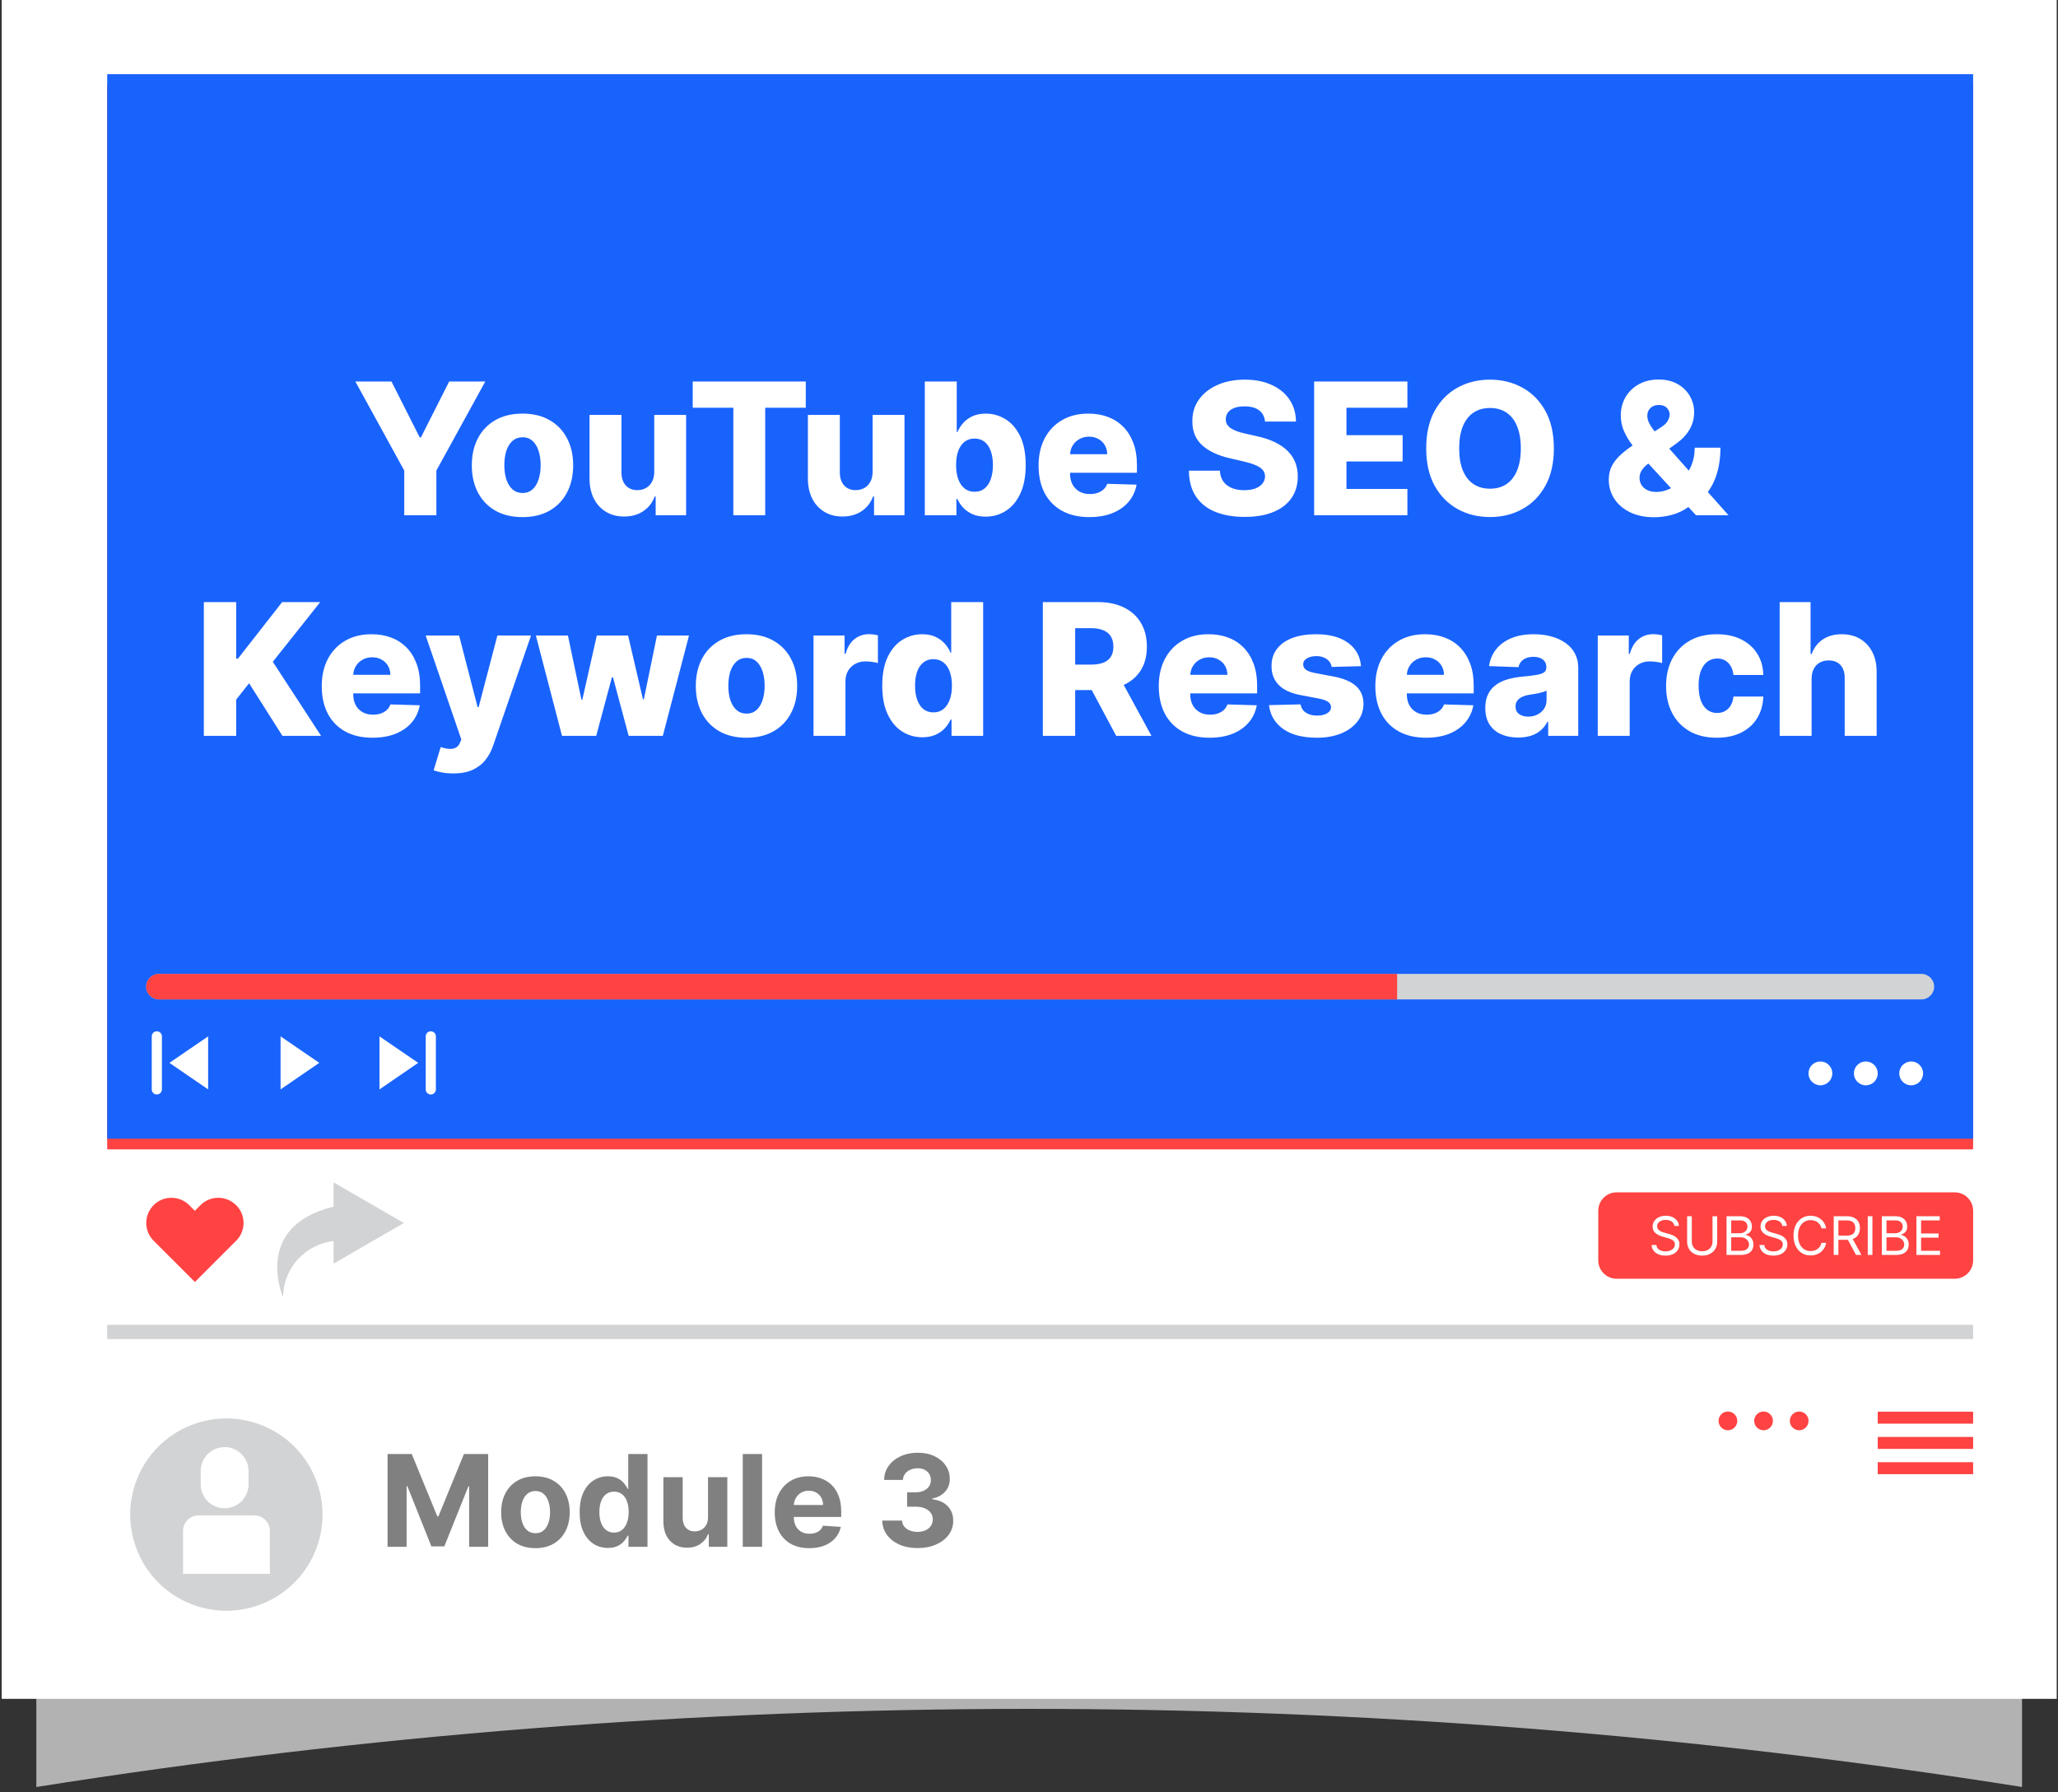
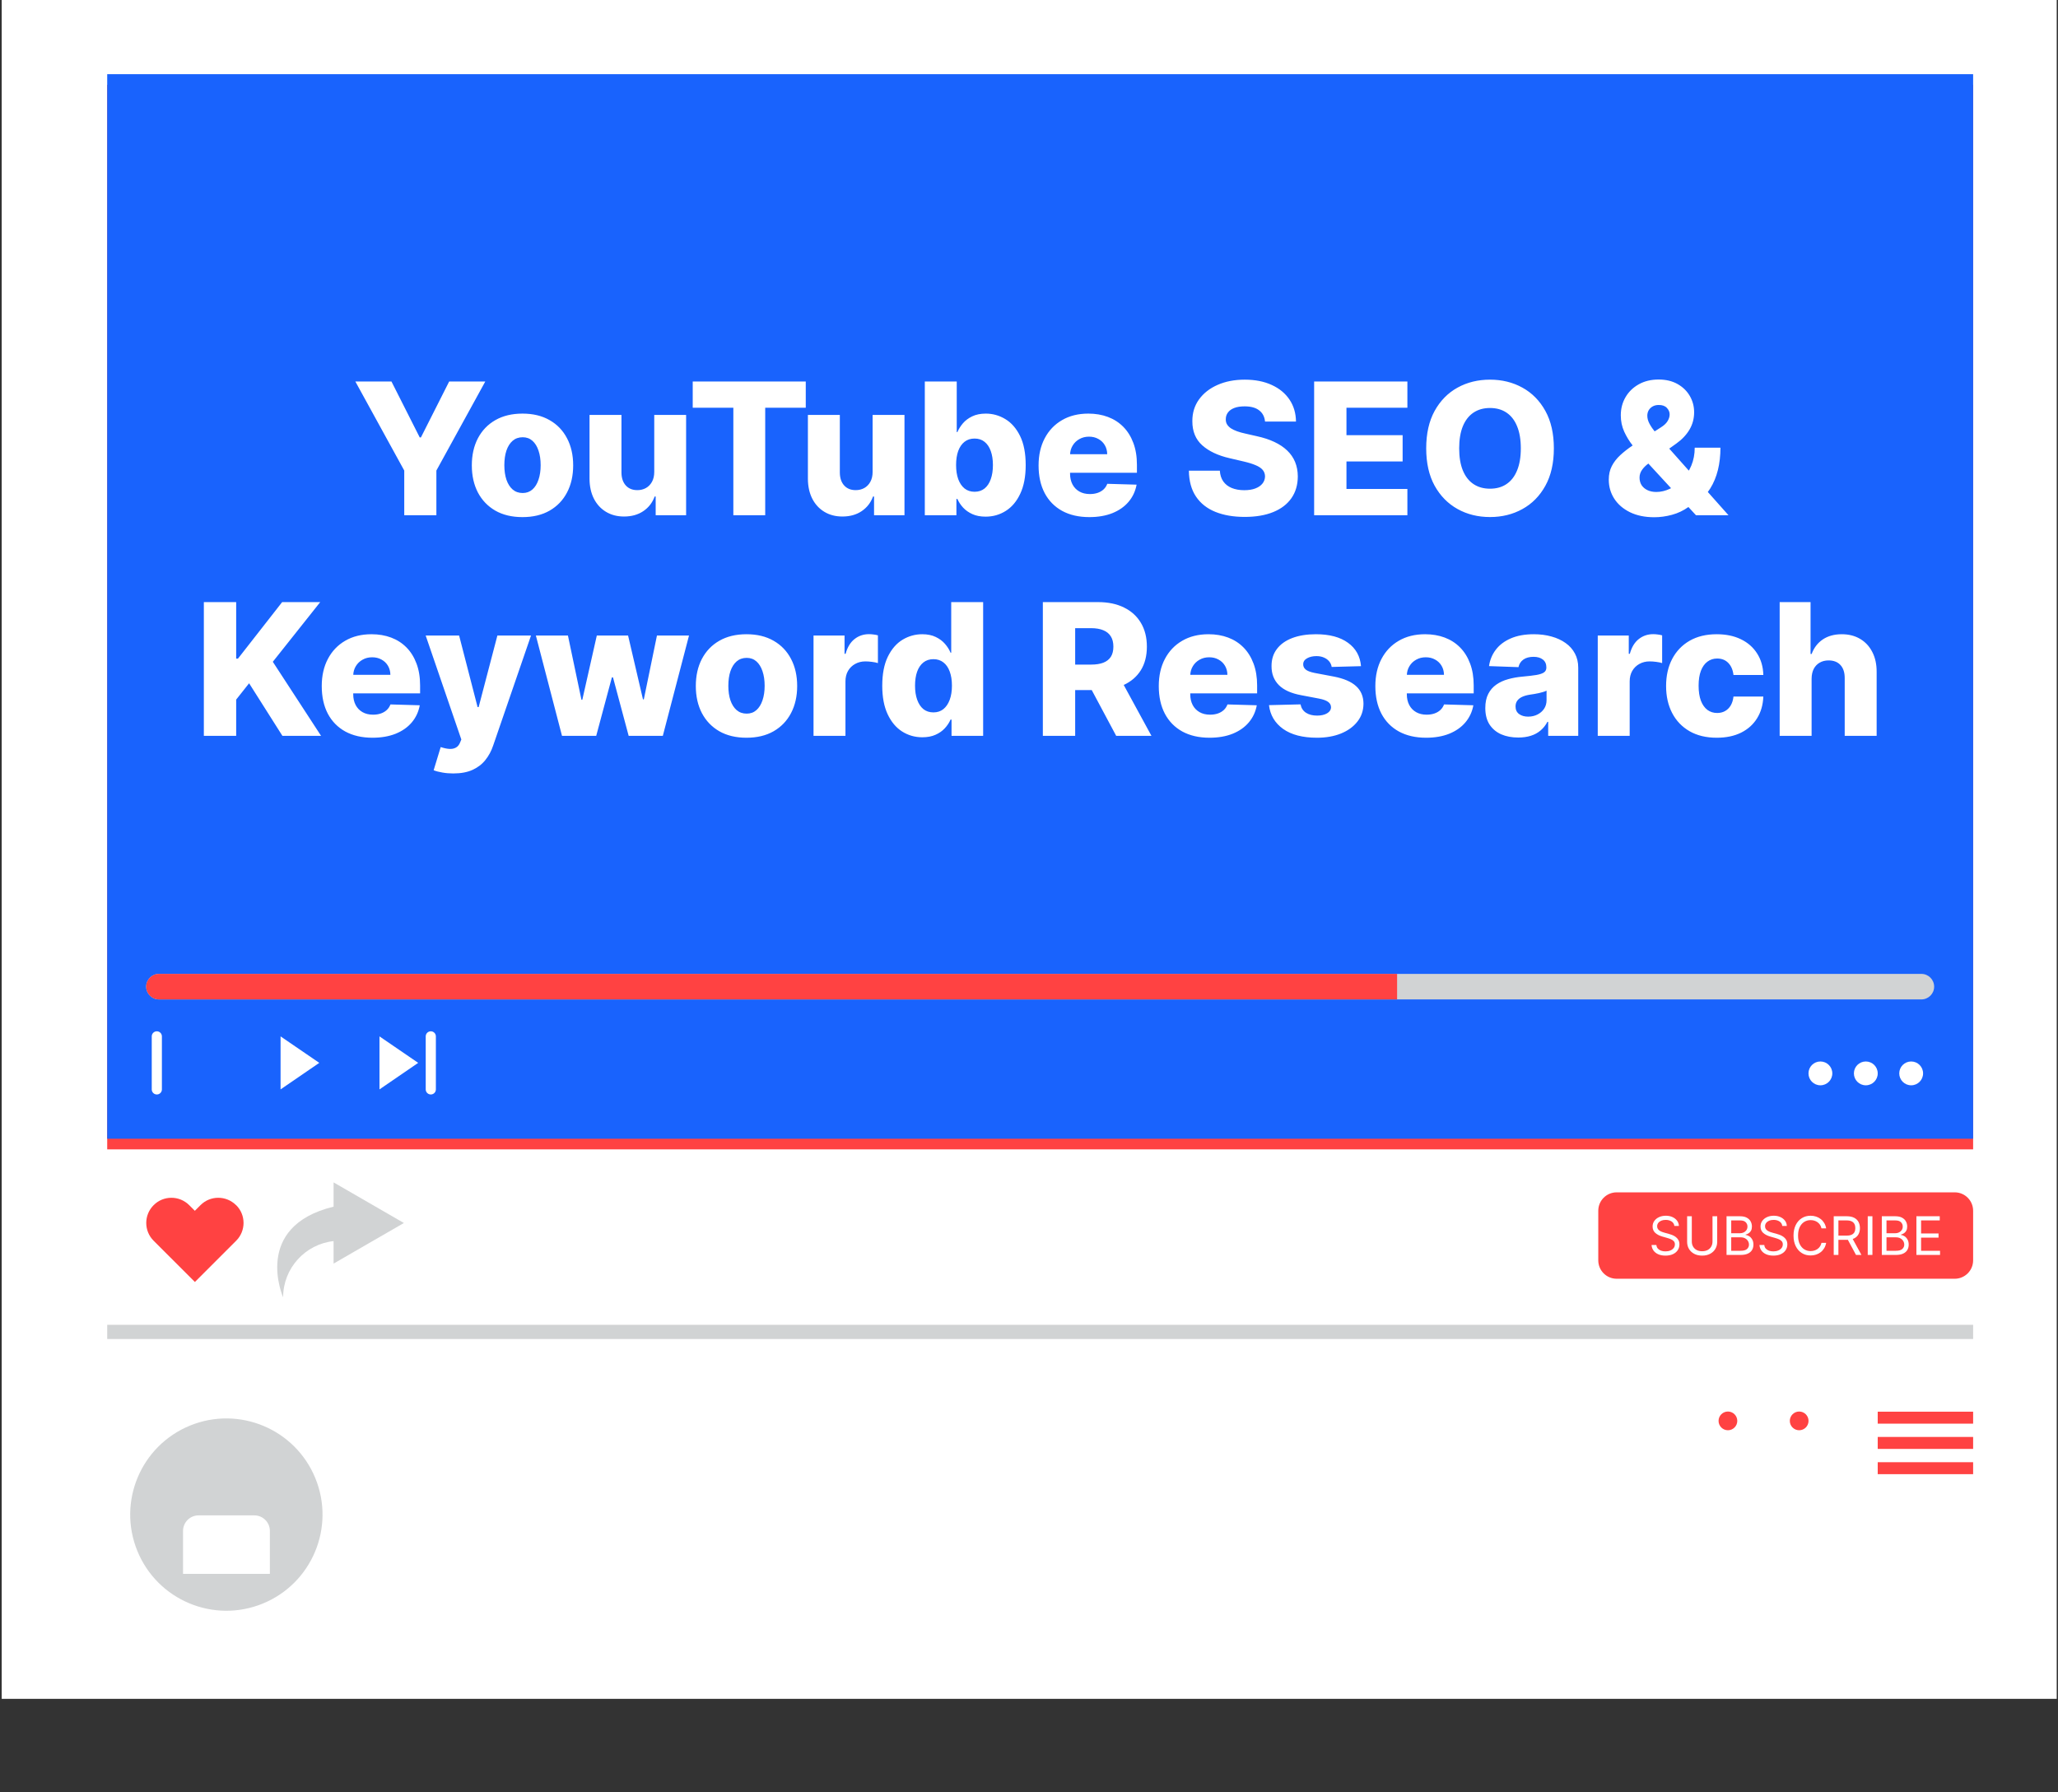
<svg xmlns="http://www.w3.org/2000/svg" width="387" height="337" viewBox="0 0 387 337" fill="none">
  <rect x="0" y="0" width="387" height="337" fill="#333333" stroke="none" />
  <g style="mix-blend-mode:multiply">
-     <path d="M380.24 336.059C256.54 316.469 130.53 316.469 6.83 336.059C6.83 243.559 6.83 151.059 6.83 58.569C130.53 38.98 256.54 38.98 380.24 58.569V336.059Z" fill="#B3B2B2" />
-   </g>
+     </g>
  <path d="M386.759 0H0.319V319.48H386.759V0Z" fill="white" />
  <path d="M371.04 15.949H20.16V216.149H371.04V15.949Z" fill="#FF4242" />
  <path d="M371.04 13.949H20.16V214.149H371.04V13.949Z" fill="#1963FD" />
  <path d="M361.31 183.149H29.89C28.57 183.149 27.49 184.219 27.49 185.549C27.49 186.869 28.56 187.949 29.89 187.949H361.31C362.63 187.949 363.71 186.879 363.71 185.549C363.71 184.229 362.64 183.149 361.31 183.149Z" fill="#D1D3D4" />
  <path d="M262.72 183.149H29.89C28.57 183.149 27.49 184.219 27.49 185.549C27.49 186.869 28.56 187.949 29.89 187.949H262.72V183.149Z" fill="#FF4242" />
  <path d="M44.39 226.639C42.54 224.789 39.54 224.789 37.7 226.639L36.64 227.7L35.58 226.639C33.73 224.789 30.73 224.789 28.89 226.639C27.04 228.489 27.04 231.49 28.89 233.33L36.65 241.089L44.41 233.33C46.261 231.48 46.261 228.479 44.41 226.639H44.39Z" fill="#FF4242" />
  <path d="M75.96 229.999L62.73 222.359V226.919C47.35 230.659 53.24 243.969 53.24 243.969C53.24 238.489 57.41 233.969 62.73 233.399V237.629L75.96 229.989V229.999Z" fill="#D1D3D4" />
  <path d="M371.04 249.14H20.16V251.81H371.04V249.14Z" fill="#D1D3D4" />
  <path d="M357.149 201.859C357.149 200.619 358.149 199.619 359.389 199.619C360.629 199.619 361.629 200.619 361.629 201.859C361.629 203.099 360.629 204.099 359.389 204.099C358.149 204.099 357.149 203.099 357.149 201.859Z" fill="white" />
  <path d="M348.62 201.859C348.62 200.619 349.62 199.619 350.86 199.619C352.1 199.619 353.1 200.619 353.1 201.859C353.1 203.099 352.1 204.099 350.86 204.099C349.62 204.099 348.62 203.099 348.62 201.859Z" fill="white" />
  <path d="M340.08 201.859C340.08 200.619 341.08 199.619 342.32 199.619C343.56 199.619 344.56 200.619 344.56 201.859C344.56 203.099 343.56 204.099 342.32 204.099C341.08 204.099 340.08 203.099 340.08 201.859Z" fill="white" />
  <path d="M338.329 268.969C339.301 268.969 340.089 268.181 340.089 267.209C340.089 266.237 339.301 265.449 338.329 265.449C337.357 265.449 336.569 266.237 336.569 267.209C336.569 268.181 337.357 268.969 338.329 268.969Z" fill="#FF4242" />
-   <path d="M331.63 268.969C332.602 268.969 333.39 268.181 333.39 267.209C333.39 266.237 332.602 265.449 331.63 265.449C330.658 265.449 329.87 266.237 329.87 267.209C329.87 268.181 330.658 268.969 331.63 268.969Z" fill="#FF4242" />
  <path d="M323.17 267.209C323.17 266.239 323.96 265.449 324.93 265.449C325.9 265.449 326.69 266.239 326.69 267.209C326.69 268.179 325.9 268.969 324.93 268.969C323.96 268.969 323.17 268.179 323.17 267.209Z" fill="#FF4242" />
-   <path d="M60.04 199.879L52.76 194.899V204.869L60.04 199.879Z" fill="white" />
+   <path d="M60.04 199.879L52.76 194.899V204.869L60.04 199.879" fill="white" />
  <path d="M78.64 199.879L71.36 194.899V204.869L78.64 199.879Z" fill="white" />
  <path d="M81.01 194.899V204.869" stroke="white" stroke-width="1.91" stroke-linecap="round" stroke-linejoin="round" />
-   <path d="M31.86 199.879L39.14 194.899V204.869L31.86 199.879Z" fill="white" />
  <path d="M29.49 194.899V204.869" stroke="white" stroke-width="1.91" stroke-linecap="round" stroke-linejoin="round" />
  <path d="M367.58 224.229H304.01C302.099 224.229 300.55 225.779 300.55 227.69V237.02C300.55 238.93 302.099 240.479 304.01 240.479H367.58C369.491 240.479 371.04 238.93 371.04 237.02V227.69C371.04 225.779 369.491 224.229 367.58 224.229Z" fill="#FF4242" />
  <path d="M314.858 230.545C314.815 230.186 314.643 229.906 314.339 229.707C314.036 229.509 313.665 229.409 313.224 229.409C312.902 229.409 312.621 229.461 312.379 229.565C312.14 229.67 311.953 229.813 311.818 229.995C311.686 230.177 311.619 230.384 311.619 230.616C311.619 230.811 311.665 230.978 311.758 231.117C311.853 231.254 311.973 231.369 312.12 231.462C312.267 231.552 312.421 231.626 312.582 231.685C312.743 231.742 312.891 231.788 313.026 231.824L313.764 232.023C313.954 232.072 314.164 232.141 314.396 232.229C314.631 232.316 314.854 232.436 315.067 232.587C315.283 232.737 315.46 232.928 315.6 233.163C315.74 233.397 315.81 233.685 315.81 234.026C315.81 234.419 315.707 234.774 315.501 235.091C315.297 235.408 314.999 235.66 314.606 235.847C314.215 236.034 313.741 236.128 313.182 236.128C312.661 236.128 312.21 236.044 311.829 235.876C311.45 235.708 311.152 235.473 310.934 235.173C310.719 234.872 310.597 234.523 310.568 234.125H311.477C311.501 234.4 311.593 234.627 311.754 234.807C311.918 234.984 312.124 235.117 312.372 235.205C312.623 235.29 312.893 235.332 313.182 235.332C313.518 235.332 313.82 235.278 314.087 235.169C314.355 235.058 314.567 234.904 314.723 234.707C314.879 234.509 314.957 234.277 314.957 234.011C314.957 233.77 314.89 233.573 314.755 233.422C314.62 233.27 314.442 233.147 314.222 233.053C314.002 232.958 313.764 232.875 313.509 232.804L312.614 232.548C312.045 232.385 311.596 232.152 311.264 231.849C310.933 231.546 310.767 231.149 310.767 230.659C310.767 230.252 310.877 229.897 311.097 229.594C311.32 229.288 311.618 229.052 311.992 228.884C312.369 228.713 312.789 228.628 313.253 228.628C313.722 228.628 314.138 228.712 314.503 228.88C314.867 229.046 315.156 229.273 315.369 229.562C315.585 229.851 315.698 230.179 315.71 230.545H314.858ZM322.03 228.727H322.911V233.543C322.911 234.04 322.794 234.484 322.559 234.874C322.327 235.263 322 235.569 321.576 235.794C321.152 236.017 320.655 236.128 320.084 236.128C319.514 236.128 319.017 236.017 318.593 235.794C318.169 235.569 317.84 235.263 317.606 234.874C317.374 234.484 317.258 234.04 317.258 233.543V228.727H318.138V233.472C318.138 233.827 318.216 234.143 318.373 234.42C318.529 234.694 318.751 234.911 319.04 235.07C319.331 235.226 319.68 235.304 320.084 235.304C320.489 235.304 320.837 235.226 321.128 235.07C321.42 234.911 321.642 234.694 321.796 234.42C321.952 234.143 322.03 233.827 322.03 233.472V228.727ZM324.67 236V228.727H327.212C327.719 228.727 328.137 228.815 328.466 228.99C328.795 229.163 329.04 229.396 329.201 229.69C329.362 229.981 329.442 230.304 329.442 230.659C329.442 230.972 329.387 231.23 329.276 231.433C329.167 231.637 329.022 231.798 328.842 231.916C328.665 232.035 328.472 232.122 328.263 232.179V232.25C328.486 232.264 328.71 232.342 328.935 232.484C329.16 232.626 329.348 232.83 329.499 233.095C329.651 233.36 329.727 233.685 329.727 234.068C329.727 234.433 329.644 234.761 329.478 235.052C329.312 235.343 329.051 235.574 328.693 235.744C328.336 235.915 327.871 236 327.298 236H324.67ZM325.55 235.219H327.298C327.873 235.219 328.281 235.107 328.523 234.885C328.767 234.66 328.888 234.388 328.888 234.068C328.888 233.822 328.826 233.595 328.7 233.386C328.575 233.176 328.396 233.008 328.164 232.882C327.932 232.754 327.657 232.69 327.34 232.69H325.55V235.219ZM325.55 231.923H327.184C327.449 231.923 327.688 231.871 327.901 231.767C328.117 231.663 328.287 231.516 328.413 231.327C328.54 231.137 328.604 230.915 328.604 230.659C328.604 230.339 328.493 230.068 328.271 229.846C328.048 229.621 327.695 229.509 327.212 229.509H325.55V231.923ZM335.151 230.545C335.108 230.186 334.935 229.906 334.632 229.707C334.329 229.509 333.958 229.409 333.517 229.409C333.195 229.409 332.914 229.461 332.672 229.565C332.433 229.67 332.246 229.813 332.111 229.995C331.979 230.177 331.912 230.384 331.912 230.616C331.912 230.811 331.958 230.978 332.051 231.117C332.145 231.254 332.266 231.369 332.413 231.462C332.56 231.552 332.714 231.626 332.875 231.685C333.036 231.742 333.184 231.788 333.319 231.824L334.057 232.023C334.247 232.072 334.457 232.141 334.689 232.229C334.924 232.316 335.147 232.436 335.36 232.587C335.576 232.737 335.753 232.928 335.893 233.163C336.033 233.397 336.103 233.685 336.103 234.026C336.103 234.419 336 234.774 335.794 235.091C335.59 235.408 335.292 235.66 334.899 235.847C334.508 236.034 334.033 236.128 333.475 236.128C332.954 236.128 332.503 236.044 332.122 235.876C331.743 235.708 331.445 235.473 331.227 235.173C331.011 234.872 330.89 234.523 330.861 234.125H331.77C331.794 234.4 331.886 234.627 332.047 234.807C332.211 234.984 332.417 235.117 332.665 235.205C332.916 235.29 333.186 235.332 333.475 235.332C333.811 235.332 334.113 235.278 334.38 235.169C334.648 235.058 334.86 234.904 335.016 234.707C335.172 234.509 335.25 234.277 335.25 234.011C335.25 233.77 335.183 233.573 335.048 233.422C334.913 233.27 334.735 233.147 334.515 233.053C334.295 232.958 334.057 232.875 333.801 232.804L332.907 232.548C332.338 232.385 331.889 232.152 331.557 231.849C331.226 231.546 331.06 231.149 331.06 230.659C331.06 230.252 331.17 229.897 331.39 229.594C331.613 229.288 331.911 229.052 332.285 228.884C332.662 228.713 333.082 228.628 333.546 228.628C334.015 228.628 334.431 228.712 334.796 228.88C335.16 229.046 335.449 229.273 335.662 229.562C335.878 229.851 335.991 230.179 336.003 230.545H335.151ZM343.403 231H342.522C342.47 230.747 342.379 230.524 342.249 230.332C342.121 230.141 341.965 229.98 341.78 229.849C341.598 229.717 341.395 229.617 341.173 229.551C340.95 229.485 340.718 229.452 340.477 229.452C340.036 229.452 339.637 229.563 339.28 229.786C338.925 230.008 338.642 230.336 338.431 230.769C338.223 231.202 338.119 231.734 338.119 232.364C338.119 232.993 338.223 233.525 338.431 233.958C338.642 234.391 338.925 234.719 339.28 234.942C339.637 235.164 340.036 235.276 340.477 235.276C340.718 235.276 340.95 235.242 341.173 235.176C341.395 235.11 341.598 235.012 341.78 234.881C341.965 234.749 342.121 234.587 342.249 234.395C342.379 234.201 342.47 233.978 342.522 233.727H343.403C343.337 234.099 343.216 234.432 343.041 234.725C342.865 235.019 342.648 235.268 342.387 235.474C342.127 235.678 341.834 235.833 341.51 235.94C341.188 236.046 340.844 236.099 340.477 236.099C339.856 236.099 339.305 235.948 338.822 235.645C338.339 235.342 337.959 234.911 337.682 234.352C337.405 233.794 337.267 233.131 337.267 232.364C337.267 231.597 337.405 230.934 337.682 230.375C337.959 229.816 338.339 229.385 338.822 229.082C339.305 228.779 339.856 228.628 340.477 228.628C340.844 228.628 341.188 228.681 341.51 228.788C341.834 228.894 342.127 229.05 342.387 229.256C342.648 229.46 342.865 229.709 343.041 230.002C343.216 230.293 343.337 230.626 343.403 231ZM344.826 236V228.727H347.283C347.852 228.727 348.318 228.824 348.683 229.018C349.047 229.21 349.317 229.474 349.492 229.81C349.667 230.147 349.755 230.529 349.755 230.957C349.755 231.386 349.667 231.766 349.492 232.097C349.317 232.429 349.048 232.689 348.686 232.879C348.324 233.066 347.861 233.159 347.298 233.159H345.309V232.364H347.269C347.657 232.364 347.97 232.307 348.207 232.193C348.446 232.08 348.619 231.919 348.725 231.71C348.834 231.5 348.888 231.249 348.888 230.957C348.888 230.666 348.834 230.412 348.725 230.194C348.616 229.976 348.442 229.808 348.203 229.69C347.964 229.569 347.648 229.509 347.255 229.509H345.707V236H344.826ZM348.249 232.733L350.039 236H349.016L347.255 232.733H348.249ZM352.103 228.727V236H351.222V228.727H352.103ZM353.869 236V228.727H356.412C356.918 228.727 357.336 228.815 357.665 228.99C357.994 229.163 358.239 229.396 358.4 229.69C358.561 229.981 358.642 230.304 358.642 230.659C358.642 230.972 358.586 231.23 358.475 231.433C358.366 231.637 358.221 231.798 358.042 231.916C357.864 232.035 357.671 232.122 357.463 232.179V232.25C357.685 232.264 357.909 232.342 358.134 232.484C358.359 232.626 358.547 232.83 358.699 233.095C358.85 233.36 358.926 233.685 358.926 234.068C358.926 234.433 358.843 234.761 358.677 235.052C358.511 235.343 358.25 235.574 357.892 235.744C357.535 235.915 357.07 236 356.497 236H353.869ZM354.75 235.219H356.497C357.072 235.219 357.48 235.107 357.722 234.885C357.966 234.66 358.088 234.388 358.088 234.068C358.088 233.822 358.025 233.595 357.9 233.386C357.774 233.176 357.595 233.008 357.363 232.882C357.131 232.754 356.857 232.69 356.539 232.69H354.75V235.219ZM354.75 231.923H356.383C356.648 231.923 356.887 231.871 357.1 231.767C357.316 231.663 357.486 231.516 357.612 231.327C357.74 231.137 357.804 230.915 357.804 230.659C357.804 230.339 357.692 230.068 357.47 229.846C357.247 229.621 356.895 229.509 356.412 229.509H354.75V231.923ZM360.373 236V228.727H364.762V229.509H361.254V231.966H364.535V232.747H361.254V235.219H364.819V236H360.373Z" fill="white" />
  <path d="M371.04 265.479H353.1V267.729H371.04V265.479Z" fill="#FF4242" />
  <path d="M371.04 270.229H353.1V272.479H371.04V270.229Z" fill="#FF4242" />
  <path d="M371.04 274.979H353.1V277.229H371.04V274.979Z" fill="#FF4242" />
  <path d="M49.409 301.567C58.652 297.787 63.081 287.231 59.301 277.988C55.522 268.746 44.966 264.317 35.723 268.096C26.481 271.876 22.052 282.432 25.831 291.674C29.611 300.917 40.167 305.346 49.409 301.567Z" fill="#D1D3D4" />
-   <path d="M42.24 283.64C39.75 283.64 37.74 281.63 37.74 279.14V276.64C37.74 274.15 39.75 272.14 42.24 272.14C44.73 272.14 46.74 274.15 46.74 276.64V279.14C46.74 281.63 44.73 283.64 42.24 283.64Z" fill="white" />
  <path d="M37.33 284.979H47.83C49.44 284.979 50.75 286.289 50.75 287.899V295.979H34.42V287.899C34.42 286.289 35.73 284.979 37.34 284.979H37.33Z" fill="white" />
-   <path d="M72.877 273.435H77.428L82.235 285.162H82.44L87.247 273.435H91.798V290.89H88.218V279.529H88.073L83.556 290.804H81.119L76.602 279.486H76.457V290.89H72.877V273.435ZM100.685 291.145C99.361 291.145 98.216 290.864 97.25 290.302C96.29 289.733 95.549 288.944 95.026 287.932C94.503 286.915 94.242 285.736 94.242 284.395C94.242 283.043 94.503 281.861 95.026 280.85C95.549 279.833 96.29 279.043 97.25 278.481C98.216 277.912 99.361 277.628 100.685 277.628C102.009 277.628 103.151 277.912 104.111 278.481C105.077 279.043 105.821 279.833 106.344 280.85C106.867 281.861 107.128 283.043 107.128 284.395C107.128 285.736 106.867 286.915 106.344 287.932C105.821 288.944 105.077 289.733 104.111 290.302C103.151 290.864 102.009 291.145 100.685 291.145ZM100.702 288.333C101.304 288.333 101.807 288.162 102.21 287.821C102.614 287.475 102.918 287.003 103.122 286.407C103.333 285.81 103.438 285.131 103.438 284.37C103.438 283.608 103.333 282.929 103.122 282.333C102.918 281.736 102.614 281.265 102.21 280.918C101.807 280.571 101.304 280.398 100.702 280.398C100.094 280.398 99.583 280.571 99.168 280.918C98.759 281.265 98.449 281.736 98.239 282.333C98.034 282.929 97.932 283.608 97.932 284.37C97.932 285.131 98.034 285.81 98.239 286.407C98.449 287.003 98.759 287.475 99.168 287.821C99.583 288.162 100.094 288.333 100.702 288.333ZM114.313 291.103C113.318 291.103 112.418 290.847 111.611 290.336C110.81 289.819 110.174 289.06 109.702 288.06C109.236 287.054 109.003 285.821 109.003 284.361C109.003 282.861 109.245 281.614 109.728 280.62C110.21 279.62 110.853 278.873 111.654 278.378C112.46 277.878 113.344 277.628 114.304 277.628C115.037 277.628 115.648 277.753 116.137 278.003C116.631 278.248 117.029 278.554 117.33 278.924C117.637 279.287 117.87 279.645 118.029 279.998H118.139V273.435H121.762V290.89H118.182V288.793H118.029C117.858 289.157 117.617 289.517 117.304 289.875C116.997 290.228 116.597 290.52 116.103 290.753C115.614 290.986 115.017 291.103 114.313 291.103ZM115.463 288.214C116.049 288.214 116.543 288.054 116.946 287.736C117.355 287.412 117.668 286.961 117.884 286.381C118.105 285.802 118.216 285.123 118.216 284.344C118.216 283.566 118.108 282.89 117.892 282.316C117.676 281.742 117.364 281.299 116.955 280.986C116.546 280.674 116.049 280.517 115.463 280.517C114.867 280.517 114.364 280.679 113.955 281.003C113.546 281.327 113.236 281.776 113.026 282.35C112.816 282.924 112.71 283.589 112.71 284.344C112.71 285.106 112.816 285.779 113.026 286.364C113.242 286.944 113.551 287.398 113.955 287.728C114.364 288.052 114.867 288.214 115.463 288.214ZM133.142 285.316V277.799H136.772V290.89H133.286V288.512H133.15C132.855 289.279 132.363 289.895 131.676 290.361C130.994 290.827 130.161 291.06 129.179 291.06C128.304 291.06 127.534 290.861 126.869 290.464C126.204 290.066 125.684 289.5 125.309 288.767C124.94 288.035 124.752 287.157 124.747 286.134V277.799H128.377V285.486C128.383 286.259 128.59 286.87 129 287.319C129.409 287.767 129.957 287.992 130.644 287.992C131.082 287.992 131.491 287.892 131.872 287.694C132.252 287.489 132.559 287.188 132.792 286.79C133.031 286.392 133.147 285.901 133.142 285.316ZM143.307 273.435V290.89H139.676V273.435H143.307ZM152.181 291.145C150.835 291.145 149.676 290.873 148.704 290.327C147.738 289.776 146.994 288.998 146.471 287.992C145.948 286.981 145.687 285.785 145.687 284.404C145.687 283.057 145.948 281.875 146.471 280.858C146.994 279.841 147.73 279.049 148.679 278.481C149.633 277.912 150.752 277.628 152.036 277.628C152.9 277.628 153.704 277.767 154.448 278.046C155.198 278.319 155.852 278.731 156.409 279.282C156.971 279.833 157.409 280.526 157.721 281.361C158.034 282.191 158.19 283.162 158.19 284.276V285.273H147.136V283.023H154.772C154.772 282.5 154.659 282.037 154.431 281.634C154.204 281.231 153.889 280.915 153.485 280.688C153.088 280.455 152.625 280.339 152.096 280.339C151.545 280.339 151.056 280.466 150.63 280.722C150.21 280.972 149.88 281.31 149.642 281.736C149.403 282.157 149.281 282.625 149.275 283.142V285.282C149.275 285.929 149.394 286.489 149.633 286.961C149.877 287.432 150.221 287.796 150.664 288.052C151.108 288.307 151.633 288.435 152.241 288.435C152.644 288.435 153.014 288.378 153.349 288.265C153.684 288.151 153.971 287.981 154.21 287.753C154.448 287.526 154.63 287.248 154.755 286.918L158.113 287.14C157.943 287.946 157.593 288.651 157.065 289.253C156.542 289.85 155.866 290.316 155.036 290.651C154.213 290.981 153.261 291.145 152.181 291.145ZM172.532 291.128C171.259 291.128 170.125 290.91 169.131 290.472C168.142 290.029 167.361 289.421 166.787 288.648C166.219 287.87 165.926 286.972 165.909 285.955H169.625C169.648 286.381 169.787 286.756 170.043 287.08C170.304 287.398 170.651 287.645 171.083 287.821C171.514 287.998 172 288.086 172.54 288.086C173.103 288.086 173.6 287.986 174.032 287.787C174.463 287.589 174.801 287.313 175.046 286.961C175.29 286.608 175.412 286.202 175.412 285.742C175.412 285.276 175.282 284.864 175.02 284.506C174.764 284.142 174.395 283.858 173.912 283.654C173.435 283.449 172.867 283.347 172.208 283.347H170.58V280.637H172.208C172.764 280.637 173.256 280.54 173.682 280.347C174.114 280.154 174.449 279.887 174.688 279.546C174.926 279.199 175.046 278.796 175.046 278.336C175.046 277.898 174.941 277.515 174.73 277.185C174.526 276.85 174.236 276.589 173.861 276.401C173.492 276.214 173.06 276.12 172.566 276.12C172.066 276.12 171.608 276.211 171.193 276.392C170.779 276.569 170.446 276.821 170.196 277.151C169.946 277.481 169.813 277.867 169.796 278.31H166.259C166.276 277.304 166.563 276.418 167.12 275.651C167.676 274.884 168.426 274.285 169.37 273.853C170.318 273.415 171.389 273.196 172.583 273.196C173.787 273.196 174.841 273.415 175.745 273.853C176.648 274.29 177.35 274.881 177.85 275.625C178.355 276.364 178.605 277.194 178.6 278.114C178.605 279.091 178.301 279.907 177.688 280.56C177.08 281.214 176.287 281.628 175.31 281.804V281.941C176.594 282.106 177.571 282.552 178.242 283.279C178.918 284 179.253 284.904 179.247 285.989C179.253 286.983 178.966 287.867 178.387 288.64C177.813 289.412 177.02 290.02 176.009 290.464C174.997 290.907 173.838 291.128 172.532 291.128Z" fill="#808080" />
  <path d="M66.821 71.741H73.612L78.929 82.264H79.15L84.467 71.741H91.258L82.06 88.49V96.89H76.018V88.49L66.821 71.741ZM98.254 97.246C96.273 97.246 94.57 96.841 93.146 96.03C91.729 95.211 90.636 94.073 89.867 92.616C89.106 91.151 88.725 89.452 88.725 87.52C88.725 85.58 89.106 83.881 89.867 82.424C90.636 80.959 91.729 79.821 93.146 79.01C94.57 78.192 96.273 77.782 98.254 77.782C100.235 77.782 101.934 78.192 103.35 79.01C104.775 79.821 105.868 80.959 106.629 82.424C107.398 83.881 107.783 85.58 107.783 87.52C107.783 89.452 107.398 91.151 106.629 92.616C105.868 94.073 104.775 95.211 103.35 96.03C101.934 96.841 100.235 97.246 98.254 97.246ZM98.291 92.715C99.011 92.715 99.621 92.493 100.121 92.051C100.62 91.609 101.001 90.995 101.263 90.209C101.533 89.424 101.668 88.515 101.668 87.483C101.668 86.435 101.533 85.519 101.263 84.733C101.001 83.947 100.62 83.333 100.121 82.891C99.621 82.449 99.011 82.228 98.291 82.228C97.546 82.228 96.915 82.449 96.4 82.891C95.892 83.333 95.503 83.947 95.233 84.733C94.971 85.519 94.84 86.435 94.84 87.483C94.84 88.515 94.971 89.424 95.233 90.209C95.503 90.995 95.892 91.609 96.4 92.051C96.915 92.493 97.546 92.715 98.291 92.715ZM123.029 88.748V78.028H129.021V96.89H123.299V93.378H123.102C122.685 94.532 121.973 95.449 120.966 96.128C119.967 96.8 118.759 97.135 117.343 97.135C116.058 97.135 114.928 96.841 113.954 96.251C112.98 95.662 112.222 94.839 111.682 93.783C111.142 92.719 110.867 91.474 110.859 90.05V78.028H116.864V88.871C116.872 89.894 117.142 90.701 117.675 91.29C118.207 91.879 118.931 92.174 119.848 92.174C120.446 92.174 120.982 92.043 121.457 91.781C121.94 91.511 122.32 91.122 122.599 90.615C122.885 90.099 123.029 89.477 123.029 88.748ZM130.264 76.677V71.741H151.521V76.677H143.895V96.89H137.903V76.677H130.264ZM164.092 88.748V78.028H170.085V96.89H164.363V93.378H164.166C163.749 94.532 163.036 95.449 162.029 96.128C161.031 96.8 159.823 97.135 158.407 97.135C157.122 97.135 155.992 96.841 155.018 96.251C154.043 95.662 153.286 94.839 152.746 93.783C152.205 92.719 151.931 91.474 151.923 90.05V78.028H157.928V88.871C157.936 89.894 158.206 90.701 158.738 91.29C159.27 91.879 159.995 92.174 160.912 92.174C161.509 92.174 162.046 92.043 162.521 91.781C163.004 91.511 163.384 91.122 163.663 90.615C163.949 90.099 164.092 89.477 164.092 88.748ZM173.907 96.89V71.741H179.912V81.257H180.035C180.28 80.684 180.628 80.132 181.078 79.6C181.537 79.067 182.118 78.634 182.822 78.298C183.534 77.954 184.386 77.782 185.376 77.782C186.686 77.782 187.91 78.126 189.048 78.814C190.194 79.501 191.119 80.562 191.823 81.994C192.527 83.427 192.879 85.252 192.879 87.471C192.879 89.608 192.54 91.397 191.86 92.837C191.189 94.278 190.28 95.359 189.134 96.079C187.996 96.8 186.731 97.16 185.34 97.16C184.39 97.16 183.567 97.004 182.871 96.693C182.175 96.382 181.59 95.973 181.115 95.465C180.649 94.958 180.288 94.413 180.035 93.832H179.85V96.89H173.907ZM179.789 87.459C179.789 88.474 179.924 89.358 180.194 90.111C180.473 90.864 180.87 91.45 181.385 91.867C181.909 92.276 182.536 92.481 183.264 92.481C184.001 92.481 184.627 92.276 185.143 91.867C185.659 91.45 186.048 90.864 186.31 90.111C186.58 89.358 186.715 88.474 186.715 87.459C186.715 86.444 186.58 85.564 186.31 84.819C186.048 84.074 185.659 83.496 185.143 83.087C184.635 82.678 184.009 82.473 183.264 82.473C182.527 82.473 181.901 82.674 181.385 83.075C180.87 83.476 180.473 84.049 180.194 84.794C179.924 85.539 179.789 86.427 179.789 87.459ZM204.843 97.246C202.87 97.246 201.167 96.857 199.735 96.079C198.31 95.293 197.213 94.176 196.444 92.727C195.682 91.27 195.302 89.538 195.302 87.532C195.302 85.584 195.686 83.881 196.456 82.424C197.225 80.959 198.31 79.821 199.71 79.01C201.11 78.192 202.759 77.782 204.659 77.782C206.001 77.782 207.229 77.991 208.343 78.409C209.456 78.826 210.418 79.444 211.228 80.263C212.039 81.081 212.669 82.093 213.12 83.296C213.57 84.491 213.795 85.862 213.795 87.41V88.908H197.401V85.42H208.208C208.199 84.782 208.048 84.213 207.753 83.713C207.459 83.214 207.053 82.825 206.538 82.547C206.03 82.26 205.445 82.117 204.782 82.117C204.11 82.117 203.509 82.269 202.976 82.571C202.444 82.866 202.023 83.271 201.712 83.787C201.401 84.295 201.237 84.872 201.22 85.519V89.067C201.22 89.837 201.372 90.512 201.675 91.094C201.978 91.667 202.407 92.113 202.964 92.432C203.521 92.751 204.184 92.911 204.953 92.911C205.486 92.911 205.969 92.837 206.403 92.69C206.836 92.543 207.209 92.326 207.52 92.039C207.831 91.753 208.064 91.401 208.22 90.983L213.734 91.143C213.504 92.379 213.001 93.455 212.223 94.372C211.454 95.281 210.443 95.989 209.19 96.497C207.937 96.996 206.488 97.246 204.843 97.246ZM237.885 79.28C237.803 78.38 237.439 77.68 236.792 77.18C236.153 76.673 235.241 76.419 234.054 76.419C233.268 76.419 232.613 76.522 232.089 76.726C231.565 76.931 231.172 77.213 230.91 77.573C230.648 77.925 230.513 78.331 230.505 78.789C230.488 79.166 230.562 79.497 230.726 79.784C230.898 80.07 231.143 80.324 231.463 80.545C231.79 80.758 232.183 80.946 232.641 81.11C233.1 81.274 233.616 81.417 234.189 81.54L236.35 82.031C237.594 82.301 238.691 82.661 239.641 83.112C240.599 83.562 241.401 84.098 242.048 84.72C242.703 85.343 243.198 86.059 243.534 86.869C243.869 87.68 244.041 88.588 244.049 89.595C244.041 91.184 243.64 92.547 242.846 93.685C242.052 94.823 240.91 95.694 239.42 96.3C237.938 96.906 236.149 97.209 234.054 97.209C231.95 97.209 230.116 96.894 228.552 96.263C226.989 95.633 225.773 94.675 224.905 93.39C224.037 92.105 223.591 90.48 223.567 88.515H229.387C229.436 89.325 229.653 90.001 230.038 90.541C230.423 91.081 230.951 91.491 231.622 91.769C232.302 92.047 233.088 92.186 233.98 92.186C234.799 92.186 235.494 92.076 236.068 91.855C236.649 91.634 237.095 91.327 237.406 90.934C237.717 90.541 237.877 90.091 237.885 89.583C237.877 89.108 237.729 88.703 237.443 88.367C237.156 88.024 236.714 87.729 236.117 87.483C235.527 87.23 234.774 86.996 233.857 86.783L231.229 86.169C229.052 85.67 227.337 84.864 226.084 83.75C224.831 82.629 224.209 81.114 224.217 79.207C224.209 77.651 224.627 76.288 225.47 75.118C226.313 73.947 227.48 73.034 228.97 72.379C230.46 71.724 232.158 71.397 234.066 71.397C236.014 71.397 237.705 71.728 239.137 72.391C240.578 73.046 241.696 73.967 242.49 75.154C243.284 76.341 243.689 77.717 243.706 79.28H237.885ZM247.119 96.89V71.741H264.655V76.677H253.198V81.835H263.759V86.783H253.198V91.953H264.655V96.89H247.119ZM292.199 84.315C292.199 87.082 291.666 89.428 290.602 91.351C289.538 93.275 288.097 94.737 286.28 95.735C284.471 96.734 282.44 97.234 280.189 97.234C277.929 97.234 275.895 96.73 274.086 95.723C272.277 94.716 270.84 93.255 269.776 91.339C268.72 89.415 268.192 87.074 268.192 84.315C268.192 81.548 268.72 79.203 269.776 77.279C270.84 75.355 272.277 73.894 274.086 72.895C275.895 71.896 277.929 71.397 280.189 71.397C282.44 71.397 284.471 71.896 286.28 72.895C288.097 73.894 289.538 75.355 290.602 77.279C291.666 79.203 292.199 81.548 292.199 84.315ZM285.985 84.315C285.985 82.678 285.752 81.294 285.285 80.165C284.827 79.035 284.164 78.179 283.296 77.598C282.436 77.017 281.401 76.726 280.189 76.726C278.986 76.726 277.95 77.017 277.082 77.598C276.214 78.179 275.547 79.035 275.081 80.165C274.622 81.294 274.393 82.678 274.393 84.315C274.393 85.952 274.622 87.336 275.081 88.466C275.547 89.595 276.214 90.451 277.082 91.032C277.95 91.613 278.986 91.904 280.189 91.904C281.401 91.904 282.436 91.613 283.296 91.032C284.164 90.451 284.827 89.595 285.285 88.466C285.752 87.336 285.985 85.952 285.985 84.315ZM311.085 97.27C309.317 97.27 307.79 96.955 306.505 96.325C305.228 95.694 304.245 94.847 303.557 93.783C302.87 92.71 302.526 91.519 302.526 90.209C302.526 89.243 302.714 88.392 303.091 87.655C303.476 86.91 304.004 86.227 304.675 85.605C305.354 84.974 306.144 84.356 307.045 83.75L312.325 80.373C312.923 79.997 313.344 79.6 313.59 79.182C313.844 78.765 313.971 78.347 313.971 77.93C313.971 77.479 313.795 77.07 313.443 76.702C313.099 76.333 312.587 76.153 311.908 76.161C311.474 76.161 311.097 76.251 310.778 76.431C310.459 76.612 310.209 76.853 310.029 77.156C309.857 77.459 309.771 77.803 309.771 78.188C309.771 78.687 309.914 79.198 310.201 79.722C310.487 80.246 310.872 80.803 311.355 81.392C311.846 81.982 312.391 82.633 312.988 83.345L325.035 96.89H318.92L308.838 85.948C308.265 85.31 307.663 84.593 307.033 83.799C306.402 83.005 305.87 82.138 305.436 81.196C305.002 80.246 304.785 79.215 304.785 78.102C304.785 76.849 305.08 75.715 305.67 74.7C306.259 73.685 307.086 72.879 308.15 72.281C309.223 71.675 310.471 71.372 311.895 71.372C313.271 71.372 314.458 71.655 315.457 72.219C316.455 72.784 317.225 73.533 317.765 74.467C318.306 75.4 318.576 76.423 318.576 77.537C318.576 78.716 318.285 79.8 317.704 80.791C317.123 81.773 316.3 82.645 315.236 83.406L310.066 87.103C309.517 87.496 309.087 87.917 308.776 88.367C308.465 88.809 308.31 89.293 308.31 89.817C308.31 90.357 308.437 90.828 308.69 91.229C308.952 91.63 309.321 91.945 309.796 92.174C310.27 92.403 310.827 92.518 311.466 92.518C312.317 92.518 313.168 92.317 314.02 91.916C314.871 91.507 315.649 90.934 316.353 90.197C317.057 89.452 317.622 88.572 318.048 87.557C318.473 86.534 318.686 85.412 318.686 84.192H323.524C323.524 85.699 323.365 87.099 323.046 88.392C322.726 89.677 322.247 90.832 321.609 91.855C320.978 92.87 320.197 93.713 319.263 94.385C318.969 94.548 318.682 94.704 318.404 94.851C318.125 94.999 317.839 95.154 317.544 95.318C316.578 96.014 315.53 96.513 314.401 96.816C313.279 97.119 312.174 97.27 311.085 97.27Z" fill="white" />
  <path d="M38.333 138.38V113.231H44.412V123.865H44.743L53.057 113.231H60.216L51.301 124.454L60.375 138.38H53.106L46.843 128.494L44.412 131.564V138.38H38.333ZM70.046 138.736C68.073 138.736 66.37 138.347 64.937 137.569C63.513 136.783 62.416 135.666 61.646 134.217C60.885 132.76 60.504 131.028 60.504 129.022C60.504 127.074 60.889 125.371 61.659 123.914C62.428 122.449 63.513 121.311 64.913 120.5C66.313 119.682 67.962 119.272 69.862 119.272C71.204 119.272 72.432 119.481 73.546 119.898C74.659 120.316 75.621 120.934 76.431 121.753C77.242 122.571 77.872 123.582 78.322 124.786C78.773 125.981 78.998 127.352 78.998 128.9V130.398H62.604V126.91H73.41C73.402 126.272 73.251 125.703 72.956 125.203C72.661 124.704 72.256 124.315 71.74 124.037C71.233 123.75 70.647 123.607 69.984 123.607C69.313 123.607 68.711 123.758 68.179 124.061C67.647 124.356 67.225 124.761 66.914 125.277C66.603 125.785 66.439 126.362 66.423 127.009V130.557C66.423 131.327 66.575 132.002 66.877 132.584C67.18 133.157 67.61 133.603 68.167 133.922C68.724 134.241 69.387 134.401 70.156 134.401C70.688 134.401 71.171 134.327 71.605 134.18C72.039 134.033 72.412 133.816 72.723 133.529C73.034 133.243 73.267 132.891 73.423 132.473L78.936 132.633C78.707 133.869 78.204 134.945 77.426 135.862C76.656 136.771 75.645 137.479 74.393 137.987C73.14 138.486 71.691 138.736 70.046 138.736ZM85.23 145.453C84.509 145.453 83.83 145.396 83.191 145.281C82.553 145.174 82.004 145.031 81.546 144.851L82.872 140.492C83.461 140.688 83.994 140.803 84.468 140.836C84.951 140.868 85.365 140.791 85.709 140.602C86.061 140.422 86.331 140.099 86.519 139.632L86.752 139.067L80.048 119.518H86.335L89.81 132.977H90.007L93.531 119.518H99.855L92.745 140.185C92.401 141.216 91.914 142.125 91.284 142.911C90.662 143.705 89.855 144.327 88.865 144.777C87.882 145.228 86.671 145.453 85.23 145.453ZM105.682 138.38L100.77 119.518H106.799L109.341 131.601H109.501L112.227 119.518H118.109L120.909 131.515H121.068L123.537 119.518H129.566L124.642 138.38H118.219L115.272 127.389H115.064L112.116 138.38H105.682ZM140.375 138.736C138.394 138.736 136.691 138.331 135.267 137.52C133.851 136.701 132.758 135.563 131.988 134.106C131.227 132.641 130.846 130.942 130.846 129.01C130.846 127.07 131.227 125.371 131.988 123.914C132.758 122.449 133.851 121.311 135.267 120.5C136.691 119.682 138.394 119.272 140.375 119.272C142.357 119.272 144.055 119.682 145.472 120.5C146.896 121.311 147.989 122.449 148.75 123.914C149.52 125.371 149.905 127.07 149.905 129.01C149.905 130.942 149.52 132.641 148.75 134.106C147.989 135.563 146.896 136.701 145.472 137.52C144.055 138.331 142.357 138.736 140.375 138.736ZM140.412 134.204C141.133 134.204 141.743 133.983 142.242 133.541C142.741 133.099 143.122 132.485 143.384 131.699C143.654 130.914 143.789 130.005 143.789 128.973C143.789 127.925 143.654 127.009 143.384 126.223C143.122 125.437 142.741 124.823 142.242 124.381C141.743 123.939 141.133 123.718 140.412 123.718C139.667 123.718 139.037 123.939 138.521 124.381C138.014 124.823 137.625 125.437 137.355 126.223C137.093 127.009 136.962 127.925 136.962 128.973C136.962 130.005 137.093 130.914 137.355 131.699C137.625 132.485 138.014 133.099 138.521 133.541C139.037 133.983 139.667 134.204 140.412 134.204ZM152.981 138.38V119.518H158.814V122.956H159.01C159.354 121.712 159.915 120.787 160.692 120.181C161.47 119.567 162.375 119.26 163.406 119.26C163.685 119.26 163.971 119.28 164.266 119.321C164.561 119.354 164.835 119.407 165.089 119.481V124.7C164.802 124.602 164.425 124.524 163.959 124.467C163.5 124.409 163.091 124.381 162.731 124.381C162.019 124.381 161.376 124.54 160.803 124.86C160.238 125.171 159.792 125.609 159.464 126.173C159.145 126.73 158.985 127.385 158.985 128.138V138.38H152.981ZM173.445 138.65C172.053 138.65 170.788 138.29 169.65 137.569C168.513 136.849 167.604 135.768 166.924 134.327C166.245 132.886 165.905 131.098 165.905 128.961C165.905 126.742 166.257 124.917 166.961 123.484C167.665 122.052 168.586 120.991 169.724 120.304C170.87 119.616 172.102 119.272 173.42 119.272C174.411 119.272 175.258 119.444 175.962 119.788C176.666 120.124 177.248 120.558 177.706 121.09C178.165 121.622 178.512 122.174 178.75 122.747H178.873V113.231H184.877V138.38H178.934V135.322H178.75C178.496 135.903 178.136 136.448 177.669 136.955C177.203 137.463 176.617 137.872 175.913 138.183C175.217 138.494 174.395 138.65 173.445 138.65ZM175.533 133.971C176.261 133.971 176.883 133.767 177.399 133.357C177.915 132.94 178.312 132.354 178.59 131.601C178.869 130.848 179.008 129.964 179.008 128.949C179.008 127.917 178.869 127.029 178.59 126.284C178.32 125.539 177.923 124.966 177.399 124.565C176.883 124.164 176.261 123.963 175.533 123.963C174.788 123.963 174.157 124.168 173.641 124.577C173.126 124.986 172.733 125.564 172.463 126.309C172.201 127.054 172.07 127.934 172.07 128.949C172.07 129.964 172.205 130.848 172.475 131.601C172.745 132.354 173.134 132.94 173.641 133.357C174.157 133.767 174.788 133.971 175.533 133.971ZM196.104 138.38V113.231H206.493C208.376 113.231 210.001 113.57 211.368 114.25C212.743 114.921 213.804 115.887 214.549 117.148C215.294 118.4 215.666 119.886 215.666 121.605C215.666 123.349 215.285 124.831 214.524 126.051C213.763 127.262 212.682 128.187 211.282 128.826C209.882 129.456 208.225 129.771 206.309 129.771H199.739V124.982H205.179C206.096 124.982 206.861 124.864 207.475 124.626C208.098 124.381 208.568 124.012 208.888 123.521C209.207 123.022 209.367 122.383 209.367 121.605C209.367 120.828 209.207 120.185 208.888 119.677C208.568 119.162 208.098 118.777 207.475 118.523C206.853 118.261 206.088 118.13 205.179 118.13H202.183V138.38H196.104ZM210.263 126.886L216.526 138.38H209.895L203.755 126.886H210.263ZM227.446 138.736C225.473 138.736 223.77 138.347 222.337 137.569C220.913 136.783 219.816 135.666 219.046 134.217C218.285 132.76 217.904 131.028 217.904 129.022C217.904 127.074 218.289 125.371 219.058 123.914C219.828 122.449 220.913 121.311 222.313 120.5C223.712 119.682 225.362 119.272 227.261 119.272C228.604 119.272 229.832 119.481 230.945 119.898C232.059 120.316 233.021 120.934 233.831 121.753C234.641 122.571 235.272 123.582 235.722 124.786C236.172 125.981 236.398 127.352 236.398 128.9V130.398H220.004V126.91H230.81C230.802 126.272 230.651 125.703 230.356 125.203C230.061 124.704 229.656 124.315 229.14 124.037C228.633 123.75 228.047 123.607 227.384 123.607C226.713 123.607 226.111 123.758 225.579 124.061C225.047 124.356 224.625 124.761 224.314 125.277C224.003 125.785 223.839 126.362 223.823 127.009V130.557C223.823 131.327 223.974 132.002 224.277 132.584C224.58 133.157 225.01 133.603 225.567 133.922C226.123 134.241 226.786 134.401 227.556 134.401C228.088 134.401 228.571 134.327 229.005 134.18C229.439 134.033 229.811 133.816 230.123 133.529C230.434 133.243 230.667 132.891 230.822 132.473L236.336 132.633C236.107 133.869 235.603 134.945 234.826 135.862C234.056 136.771 233.045 137.479 231.793 137.987C230.54 138.486 229.091 138.736 227.446 138.736ZM255.932 125.277L250.418 125.424C250.361 125.031 250.205 124.684 249.951 124.381C249.698 124.07 249.366 123.828 248.957 123.656C248.556 123.476 248.089 123.386 247.557 123.386C246.861 123.386 246.267 123.525 245.776 123.803C245.293 124.082 245.056 124.458 245.064 124.933C245.056 125.302 245.203 125.621 245.506 125.891C245.817 126.161 246.37 126.378 247.164 126.542L250.799 127.23C252.682 127.59 254.081 128.187 254.998 129.022C255.923 129.857 256.39 130.963 256.398 132.338C256.39 133.631 256.005 134.757 255.244 135.715C254.491 136.673 253.459 137.418 252.149 137.95C250.84 138.474 249.341 138.736 247.655 138.736C244.962 138.736 242.837 138.183 241.282 137.078C239.735 135.965 238.85 134.475 238.629 132.608L244.561 132.461C244.692 133.148 245.031 133.672 245.58 134.033C246.128 134.393 246.828 134.573 247.68 134.573C248.449 134.573 249.075 134.43 249.558 134.143C250.041 133.857 250.287 133.476 250.295 133.001C250.287 132.575 250.099 132.236 249.73 131.982C249.362 131.72 248.785 131.515 247.999 131.368L244.708 130.742C242.817 130.398 241.409 129.763 240.484 128.838C239.559 127.905 239.1 126.718 239.108 125.277C239.1 124.016 239.436 122.94 240.115 122.047C240.795 121.147 241.761 120.459 243.013 119.984C244.266 119.51 245.743 119.272 247.446 119.272C250 119.272 252.014 119.808 253.488 120.881C254.962 121.945 255.776 123.411 255.932 125.277ZM268.172 138.736C266.199 138.736 264.496 138.347 263.063 137.569C261.639 136.783 260.542 135.666 259.772 134.217C259.011 132.76 258.63 131.028 258.63 129.022C258.63 127.074 259.015 125.371 259.784 123.914C260.554 122.449 261.639 121.311 263.039 120.5C264.439 119.682 266.088 119.272 267.987 119.272C269.33 119.272 270.558 119.481 271.671 119.898C272.785 120.316 273.747 120.934 274.557 121.753C275.368 122.571 275.998 123.582 276.448 124.786C276.898 125.981 277.124 127.352 277.124 128.9V130.398H260.73V126.91H271.536C271.528 126.272 271.377 125.703 271.082 125.203C270.787 124.704 270.382 124.315 269.866 124.037C269.359 123.75 268.773 123.607 268.11 123.607C267.439 123.607 266.837 123.758 266.305 124.061C265.773 124.356 265.351 124.761 265.04 125.277C264.729 125.785 264.565 126.362 264.549 127.009V130.557C264.549 131.327 264.7 132.002 265.003 132.584C265.306 133.157 265.736 133.603 266.293 133.922C266.849 134.241 267.513 134.401 268.282 134.401C268.814 134.401 269.297 134.327 269.731 134.18C270.165 134.033 270.537 133.816 270.849 133.529C271.16 133.243 271.393 132.891 271.549 132.473L277.062 132.633C276.833 133.869 276.329 134.945 275.552 135.862C274.782 136.771 273.771 137.479 272.519 137.987C271.266 138.486 269.817 138.736 268.172 138.736ZM285.508 138.699C284.304 138.699 283.236 138.498 282.303 138.097C281.378 137.688 280.645 137.074 280.104 136.255C279.572 135.428 279.306 134.393 279.306 133.148C279.306 132.101 279.491 131.216 279.859 130.496C280.227 129.776 280.735 129.19 281.382 128.74C282.028 128.29 282.773 127.95 283.617 127.721C284.46 127.483 285.36 127.324 286.318 127.242C287.391 127.144 288.254 127.041 288.909 126.935C289.564 126.82 290.039 126.661 290.334 126.456C290.636 126.243 290.788 125.944 290.788 125.559V125.498C290.788 124.868 290.571 124.381 290.137 124.037C289.703 123.693 289.118 123.521 288.381 123.521C287.587 123.521 286.948 123.693 286.465 124.037C285.982 124.381 285.675 124.855 285.544 125.461L280.006 125.265C280.17 124.119 280.592 123.095 281.271 122.195C281.959 121.286 282.9 120.574 284.095 120.058C285.299 119.534 286.744 119.272 288.43 119.272C289.634 119.272 290.743 119.415 291.758 119.702C292.773 119.98 293.657 120.39 294.41 120.93C295.164 121.462 295.745 122.117 296.154 122.895C296.572 123.672 296.781 124.561 296.781 125.559V138.38H291.132V135.752H290.984C290.649 136.39 290.219 136.931 289.695 137.373C289.179 137.815 288.569 138.146 287.865 138.367C287.169 138.588 286.384 138.699 285.508 138.699ZM287.362 134.769C288.009 134.769 288.59 134.638 289.106 134.376C289.63 134.114 290.047 133.754 290.358 133.296C290.669 132.829 290.825 132.289 290.825 131.675V129.882C290.653 129.972 290.444 130.054 290.199 130.128C289.961 130.201 289.699 130.271 289.413 130.336C289.126 130.402 288.831 130.459 288.528 130.508C288.226 130.557 287.935 130.602 287.657 130.643C287.092 130.733 286.609 130.873 286.208 131.061C285.815 131.249 285.512 131.495 285.299 131.798C285.094 132.092 284.992 132.444 284.992 132.854C284.992 133.476 285.213 133.951 285.655 134.278C286.105 134.606 286.674 134.769 287.362 134.769ZM300.452 138.38V119.518H306.285V122.956H306.482C306.825 121.712 307.386 120.787 308.164 120.181C308.942 119.567 309.846 119.26 310.878 119.26C311.156 119.26 311.443 119.28 311.737 119.321C312.032 119.354 312.306 119.407 312.56 119.481V124.7C312.274 124.602 311.897 124.524 311.43 124.467C310.972 124.409 310.563 124.381 310.202 124.381C309.49 124.381 308.847 124.54 308.274 124.86C307.71 125.171 307.263 125.609 306.936 126.173C306.617 126.73 306.457 127.385 306.457 128.138V138.38H300.452ZM322.832 138.736C320.843 138.736 319.136 138.326 317.711 137.508C316.295 136.689 315.206 135.551 314.445 134.094C313.684 132.629 313.303 130.934 313.303 129.01C313.303 127.078 313.684 125.383 314.445 123.926C315.215 122.461 316.307 121.319 317.724 120.5C319.148 119.682 320.847 119.272 322.82 119.272C324.564 119.272 326.082 119.587 327.376 120.218C328.677 120.848 329.692 121.74 330.421 122.895C331.158 124.041 331.547 125.388 331.588 126.935H325.976C325.861 125.969 325.534 125.212 324.993 124.663C324.461 124.115 323.765 123.84 322.906 123.84C322.21 123.84 321.6 124.037 321.076 124.43C320.552 124.815 320.143 125.388 319.848 126.149C319.562 126.902 319.418 127.835 319.418 128.949C319.418 130.062 319.562 131.004 319.848 131.773C320.143 132.534 320.552 133.112 321.076 133.505C321.6 133.889 322.21 134.082 322.906 134.082C323.463 134.082 323.954 133.963 324.379 133.726C324.813 133.488 325.169 133.14 325.448 132.682C325.726 132.215 325.902 131.65 325.976 130.987H331.588C331.53 132.543 331.142 133.902 330.421 135.064C329.709 136.227 328.706 137.131 327.413 137.778C326.127 138.416 324.6 138.736 322.832 138.736ZM340.666 127.623V138.38H334.661V113.231H340.469V122.981H340.678C341.104 121.818 341.799 120.91 342.765 120.255C343.74 119.6 344.931 119.272 346.339 119.272C347.665 119.272 348.819 119.567 349.802 120.156C350.784 120.738 351.545 121.56 352.086 122.625C352.634 123.689 352.904 124.933 352.896 126.358V138.38H346.891V127.537C346.9 126.489 346.638 125.67 346.106 125.081C345.573 124.491 344.824 124.196 343.858 124.196C343.228 124.196 342.671 124.336 342.188 124.614C341.713 124.884 341.341 125.273 341.071 125.781C340.809 126.288 340.674 126.902 340.666 127.623Z" fill="white" />
</svg>